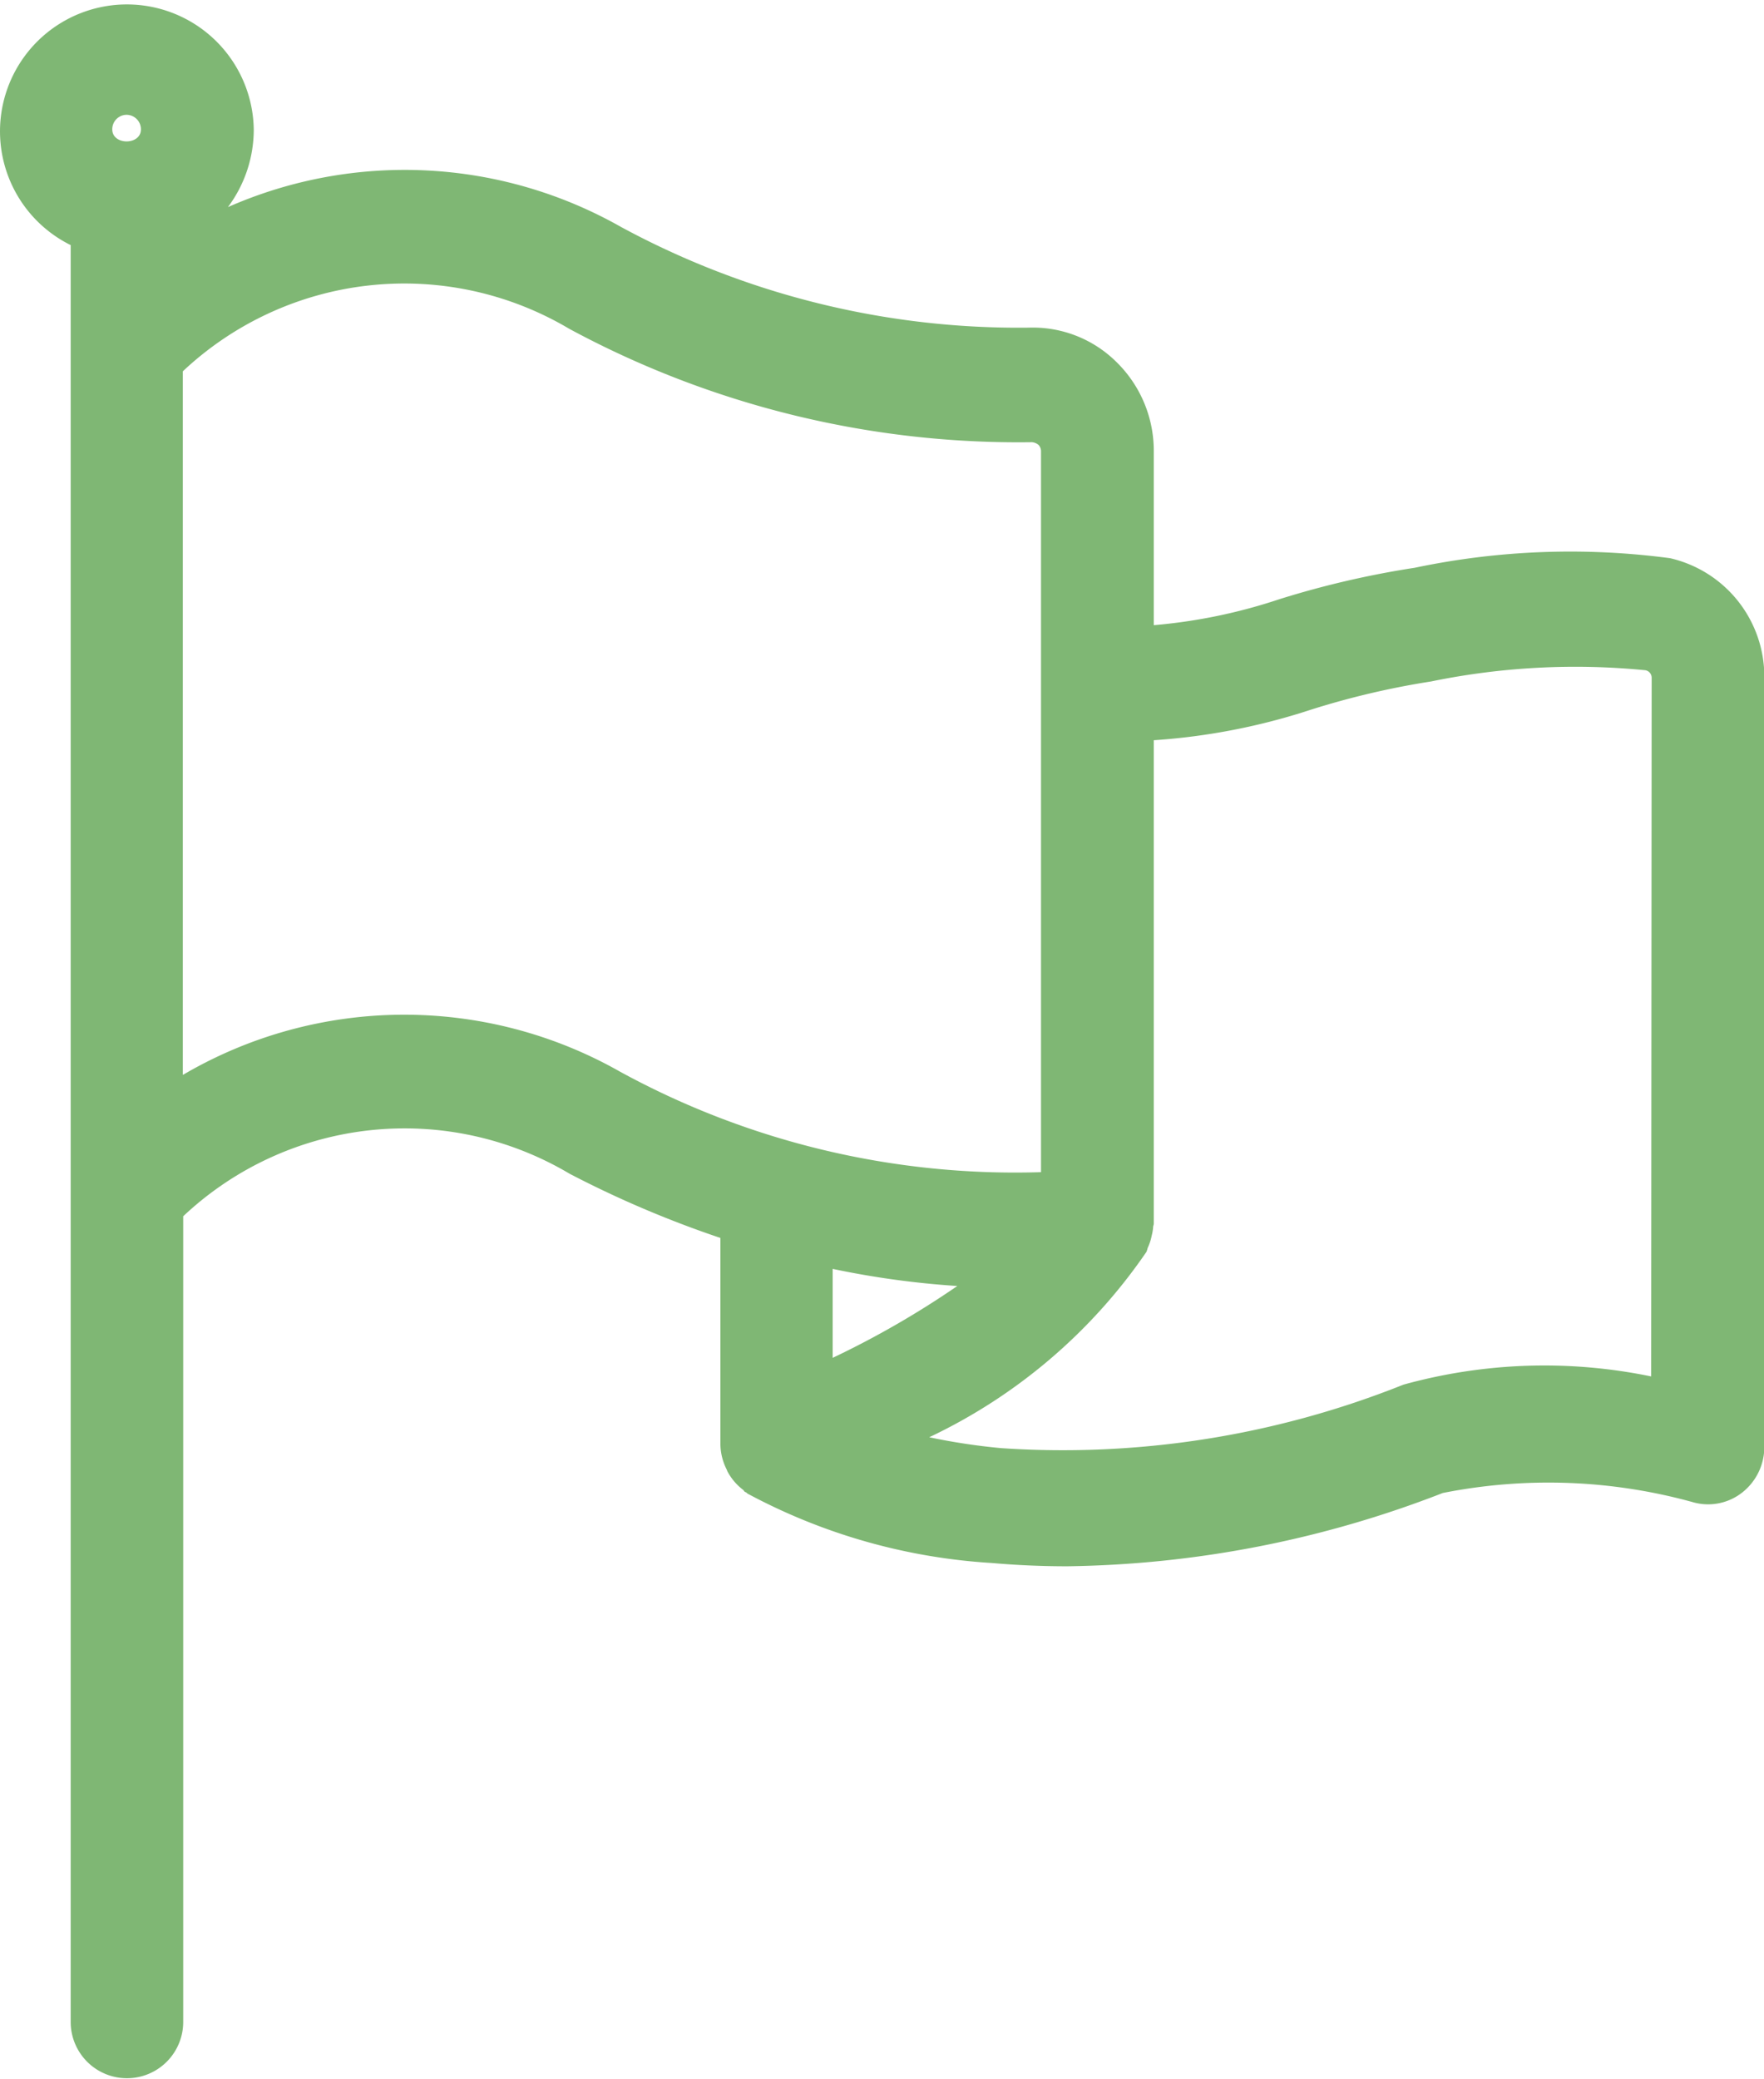
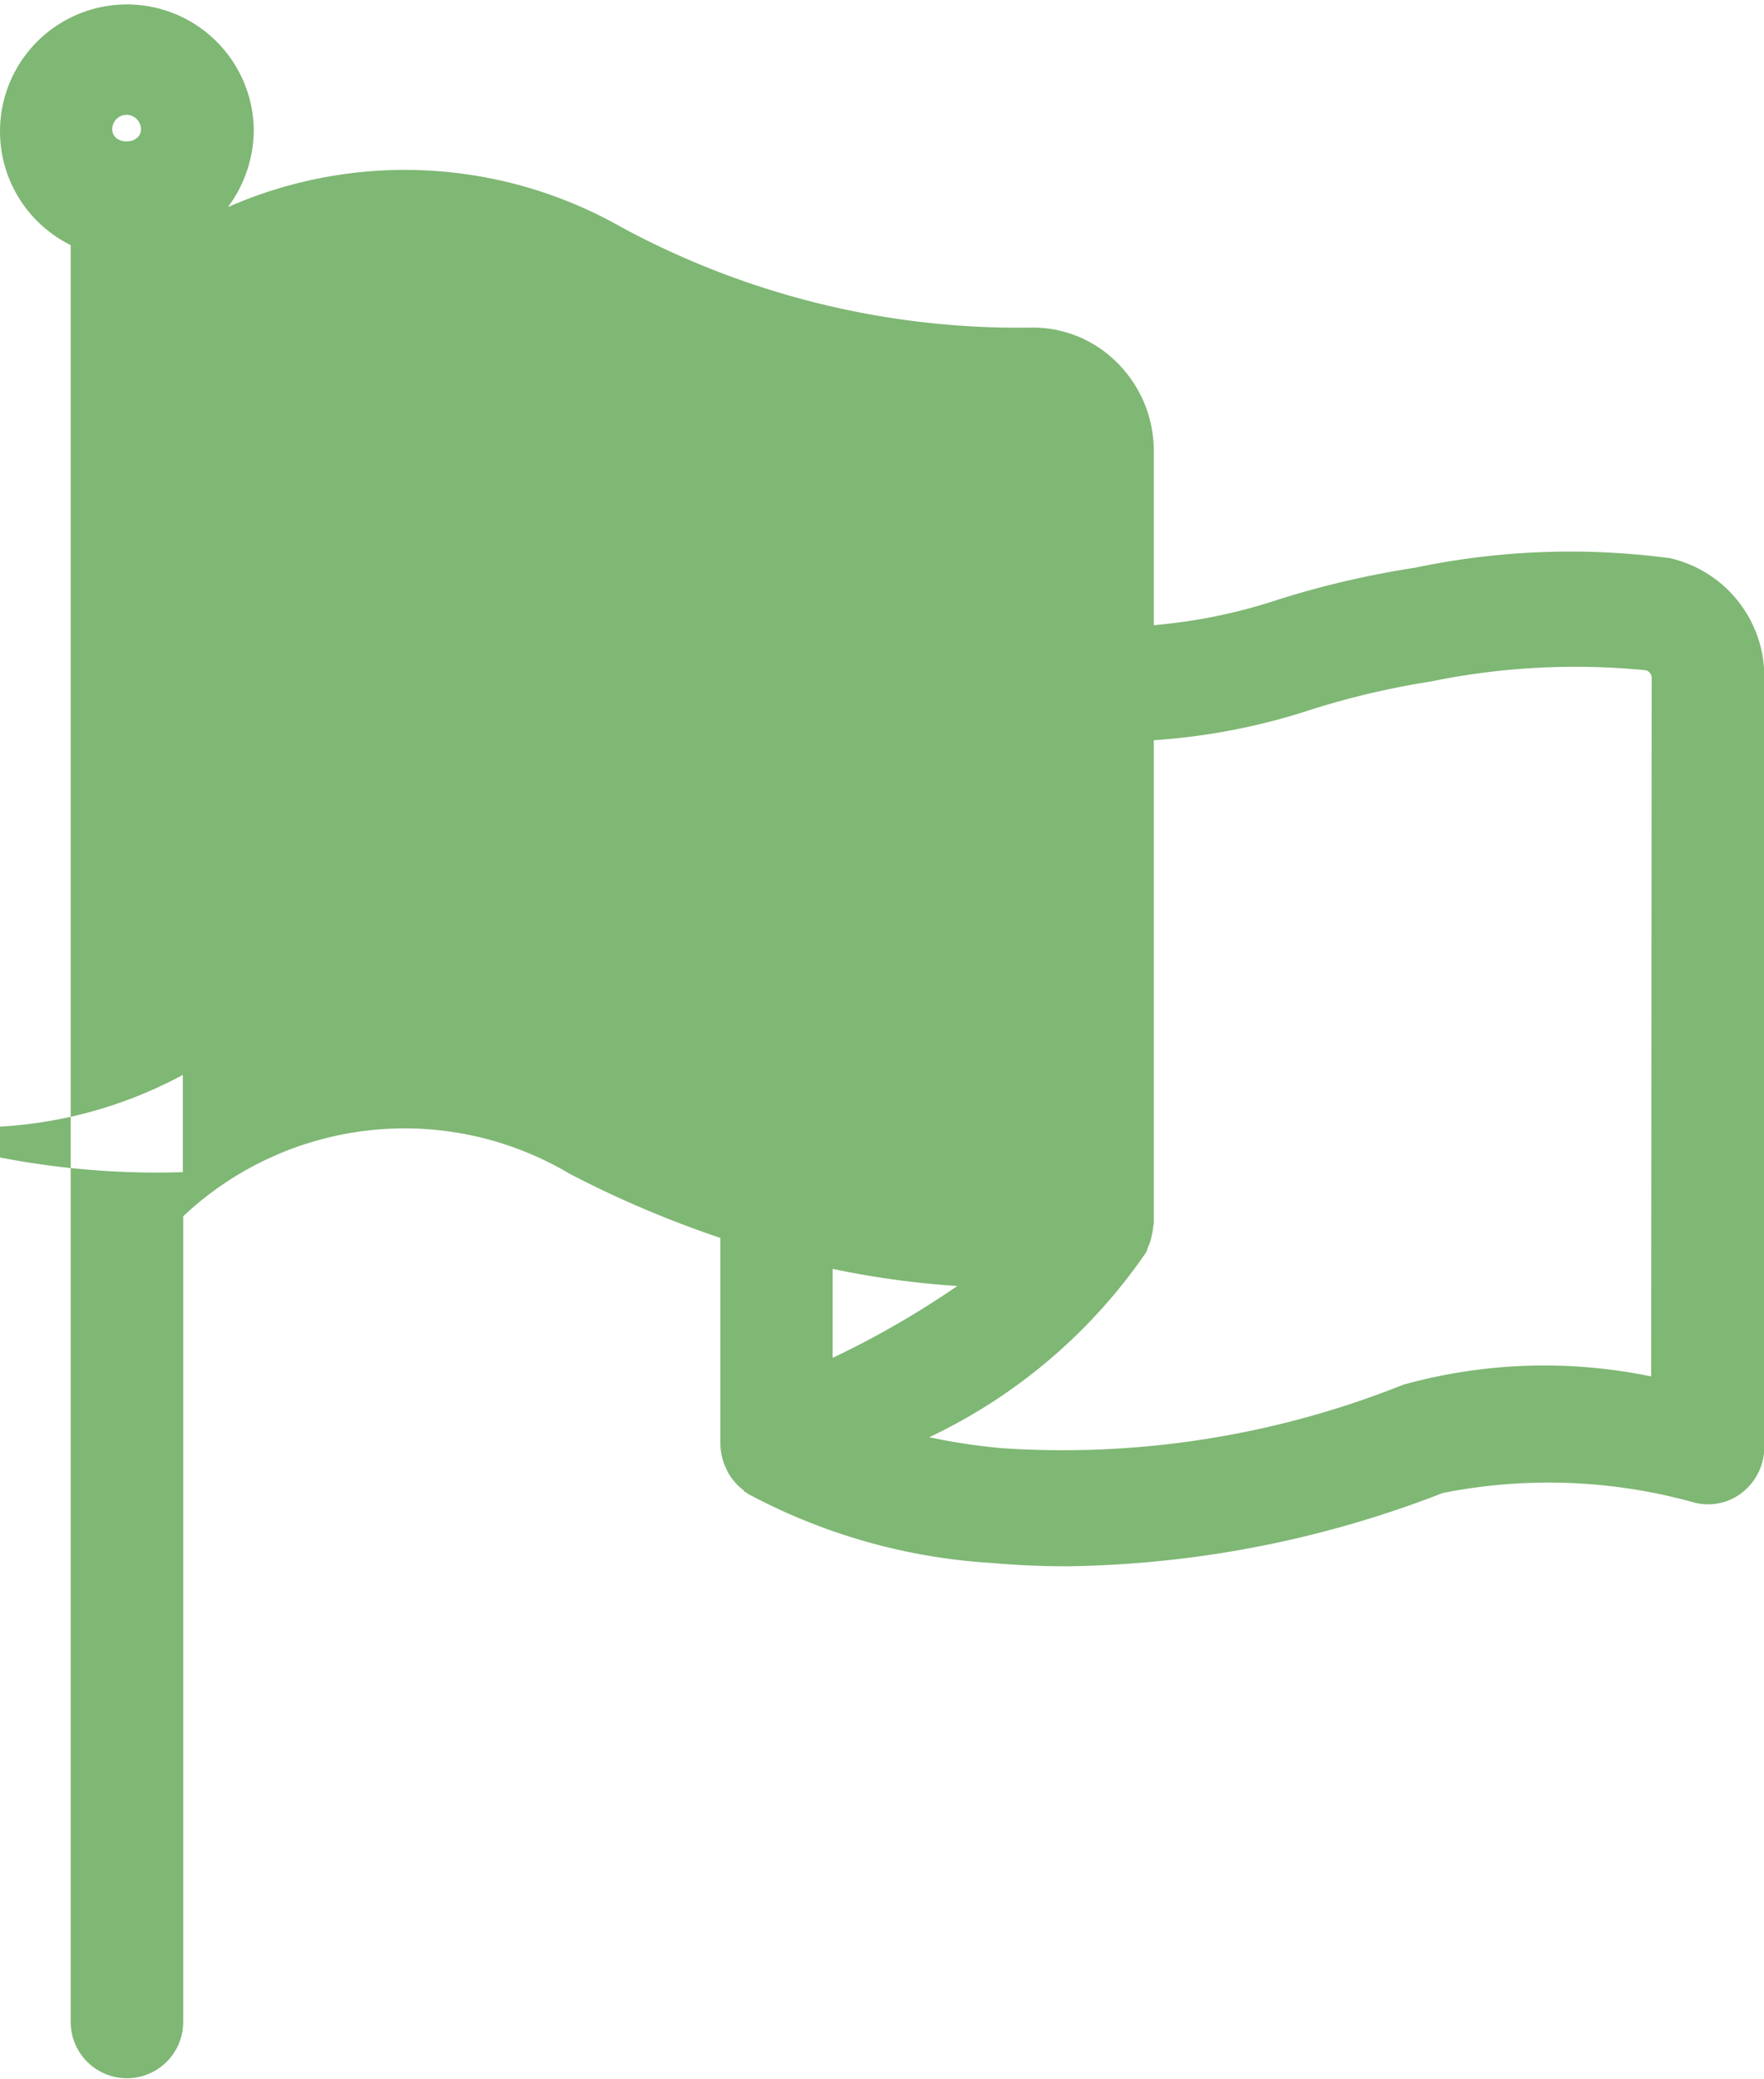
<svg xmlns="http://www.w3.org/2000/svg" width="28" height="33" viewBox="0 0 28 33">
-   <path d="M921.7,34.056a11.988,11.988,0,0,0-4.053.152,14.555,14.555,0,0,0-2.152.5,8.592,8.592,0,0,1-1.99.411V32.361a1.97,1.97,0,0,0-.586-1.412,1.885,1.885,0,0,0-1.4-.552,13.248,13.248,0,0,1-6.474-1.6,6.962,6.962,0,0,0-6.236-.313,2.059,2.059,0,0,0,.41-1.228,2.014,2.014,0,1,0-2.906,1.831v28.2a.893.893,0,1,0,1.786,0V44.5a5.125,5.125,0,0,1,6.133-.675,16.681,16.681,0,0,0,2.394,1.019V48.12a.913.913,0,0,0,.1.4.3.3,0,0,0,.013.032.9.9,0,0,0,.25.292c.009.008.013.02.022.027s.016.007.024.012.014.014.024.02a9.391,9.391,0,0,0,3.877,1.1q.591.052,1.195.052a17.014,17.014,0,0,0,5.961-1.163,8.6,8.6,0,0,1,3.993.152.876.876,0,0,0,.767-.165.918.918,0,0,0,.344-.718v-12.2A1.928,1.928,0,0,0,921.7,34.056Zm-24.5-7.037a.23.23,0,0,1,.228.231c0,.255-.455.255-.455,0A.229.229,0,0,1,897.2,27.019Zm.893,15.234V31.09a5.13,5.13,0,0,1,6.133-.675,15.008,15.008,0,0,0,7.346,1.8.191.191,0,0,1,.1.04.143.143,0,0,1,.043.1V43.8a13.076,13.076,0,0,1-6.679-1.593A6.94,6.94,0,0,0,898.1,42.253Zm12.293,3.354a14.358,14.358,0,0,1-1.978,1.14V45.335A13.972,13.972,0,0,0,910.391,45.607ZM921.4,47.042a8.372,8.372,0,0,0-3.934.131,14.56,14.56,0,0,1-6.382,1.007,9.933,9.933,0,0,1-1.143-.173,8.666,8.666,0,0,0,3.448-2.943.57.57,0,0,0,.019-.061.868.868,0,0,0,.065-.2.772.772,0,0,0,.022-.131c0-.02.01-.036.01-.055V36.945A10.147,10.147,0,0,0,916,36.46a12.924,12.924,0,0,1,1.908-.448,11.356,11.356,0,0,1,3.4-.178.121.121,0,0,1,.1.119Z" transform="translate(-895.191 -25.197)" fill="#7fb774" />
+   <path d="M921.7,34.056a11.988,11.988,0,0,0-4.053.152,14.555,14.555,0,0,0-2.152.5,8.592,8.592,0,0,1-1.99.411V32.361a1.97,1.97,0,0,0-.586-1.412,1.885,1.885,0,0,0-1.4-.552,13.248,13.248,0,0,1-6.474-1.6,6.962,6.962,0,0,0-6.236-.313,2.059,2.059,0,0,0,.41-1.228,2.014,2.014,0,1,0-2.906,1.831v28.2a.893.893,0,1,0,1.786,0V44.5a5.125,5.125,0,0,1,6.133-.675,16.681,16.681,0,0,0,2.394,1.019V48.12a.913.913,0,0,0,.1.4.3.3,0,0,0,.013.032.9.9,0,0,0,.25.292c.009.008.013.02.022.027s.016.007.024.012.014.014.024.02a9.391,9.391,0,0,0,3.877,1.1q.591.052,1.195.052a17.014,17.014,0,0,0,5.961-1.163,8.6,8.6,0,0,1,3.993.152.876.876,0,0,0,.767-.165.918.918,0,0,0,.344-.718v-12.2A1.928,1.928,0,0,0,921.7,34.056Zm-24.5-7.037a.23.23,0,0,1,.228.231c0,.255-.455.255-.455,0A.229.229,0,0,1,897.2,27.019Zm.893,15.234V31.09V43.8a13.076,13.076,0,0,1-6.679-1.593A6.94,6.94,0,0,0,898.1,42.253Zm12.293,3.354a14.358,14.358,0,0,1-1.978,1.14V45.335A13.972,13.972,0,0,0,910.391,45.607ZM921.4,47.042a8.372,8.372,0,0,0-3.934.131,14.56,14.56,0,0,1-6.382,1.007,9.933,9.933,0,0,1-1.143-.173,8.666,8.666,0,0,0,3.448-2.943.57.57,0,0,0,.019-.061.868.868,0,0,0,.065-.2.772.772,0,0,0,.022-.131c0-.02.01-.036.01-.055V36.945A10.147,10.147,0,0,0,916,36.46a12.924,12.924,0,0,1,1.908-.448,11.356,11.356,0,0,1,3.4-.178.121.121,0,0,1,.1.119Z" transform="translate(-895.191 -25.197)" fill="#7fb774" />
</svg>